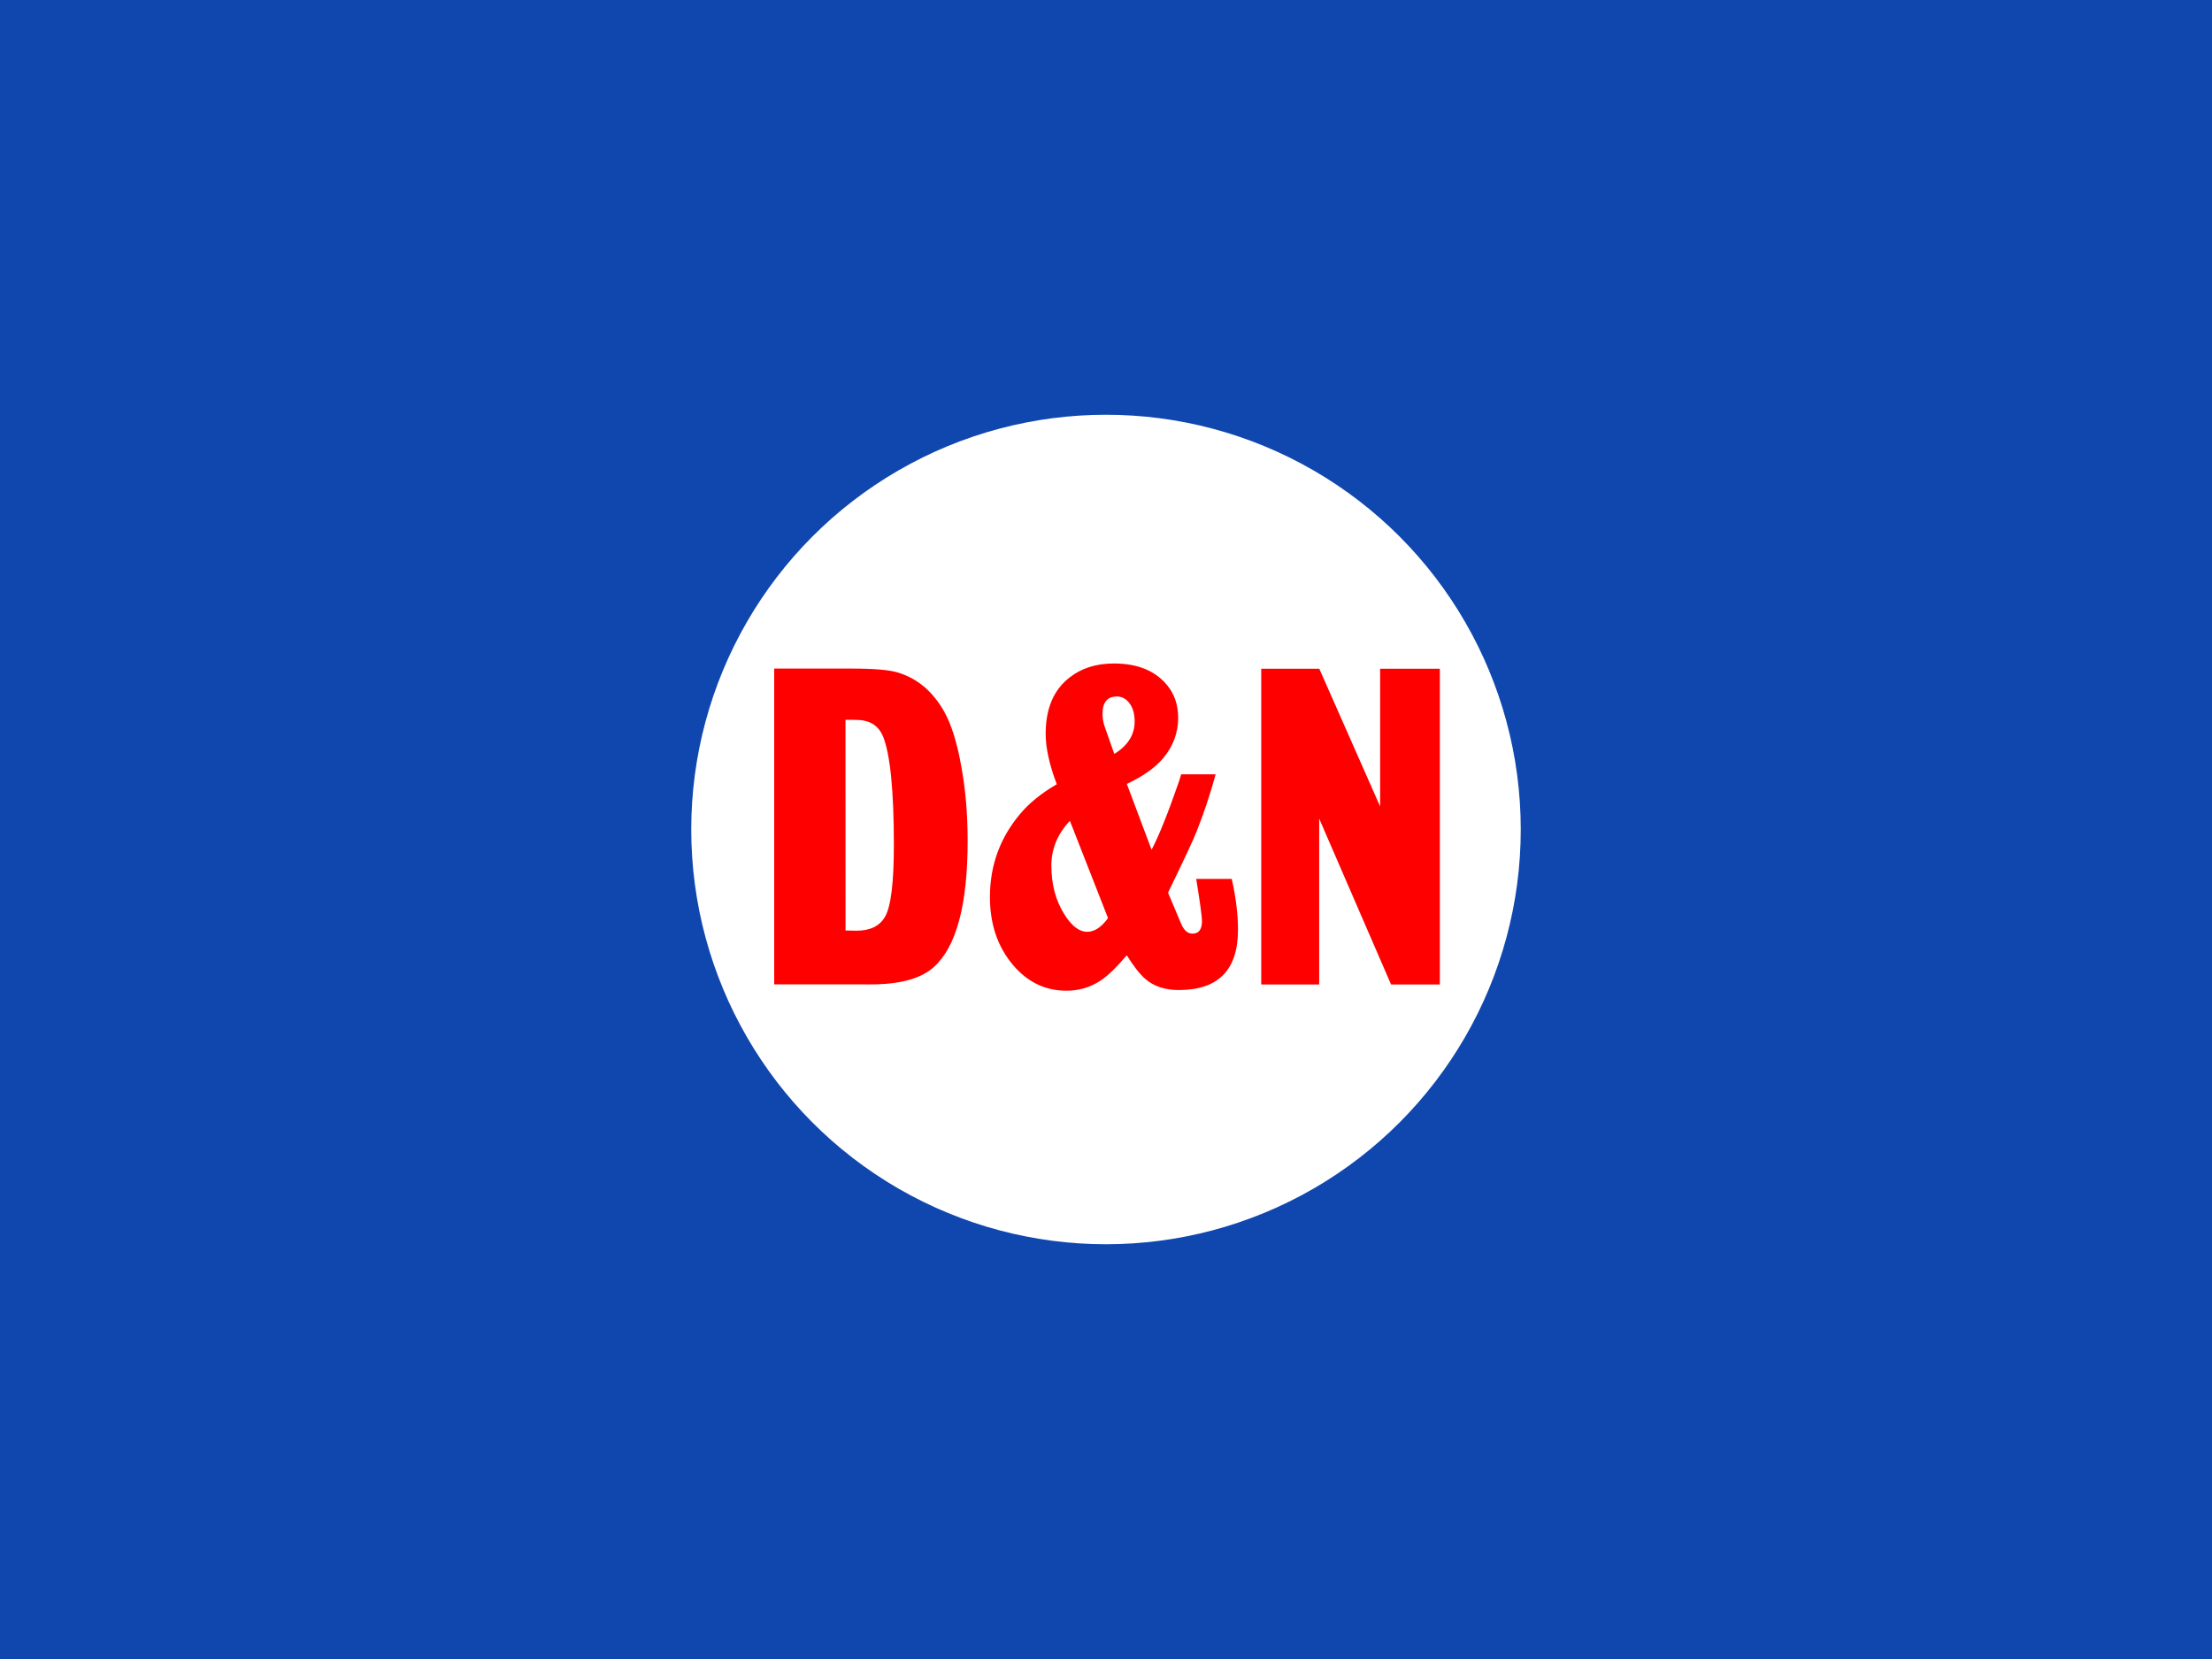
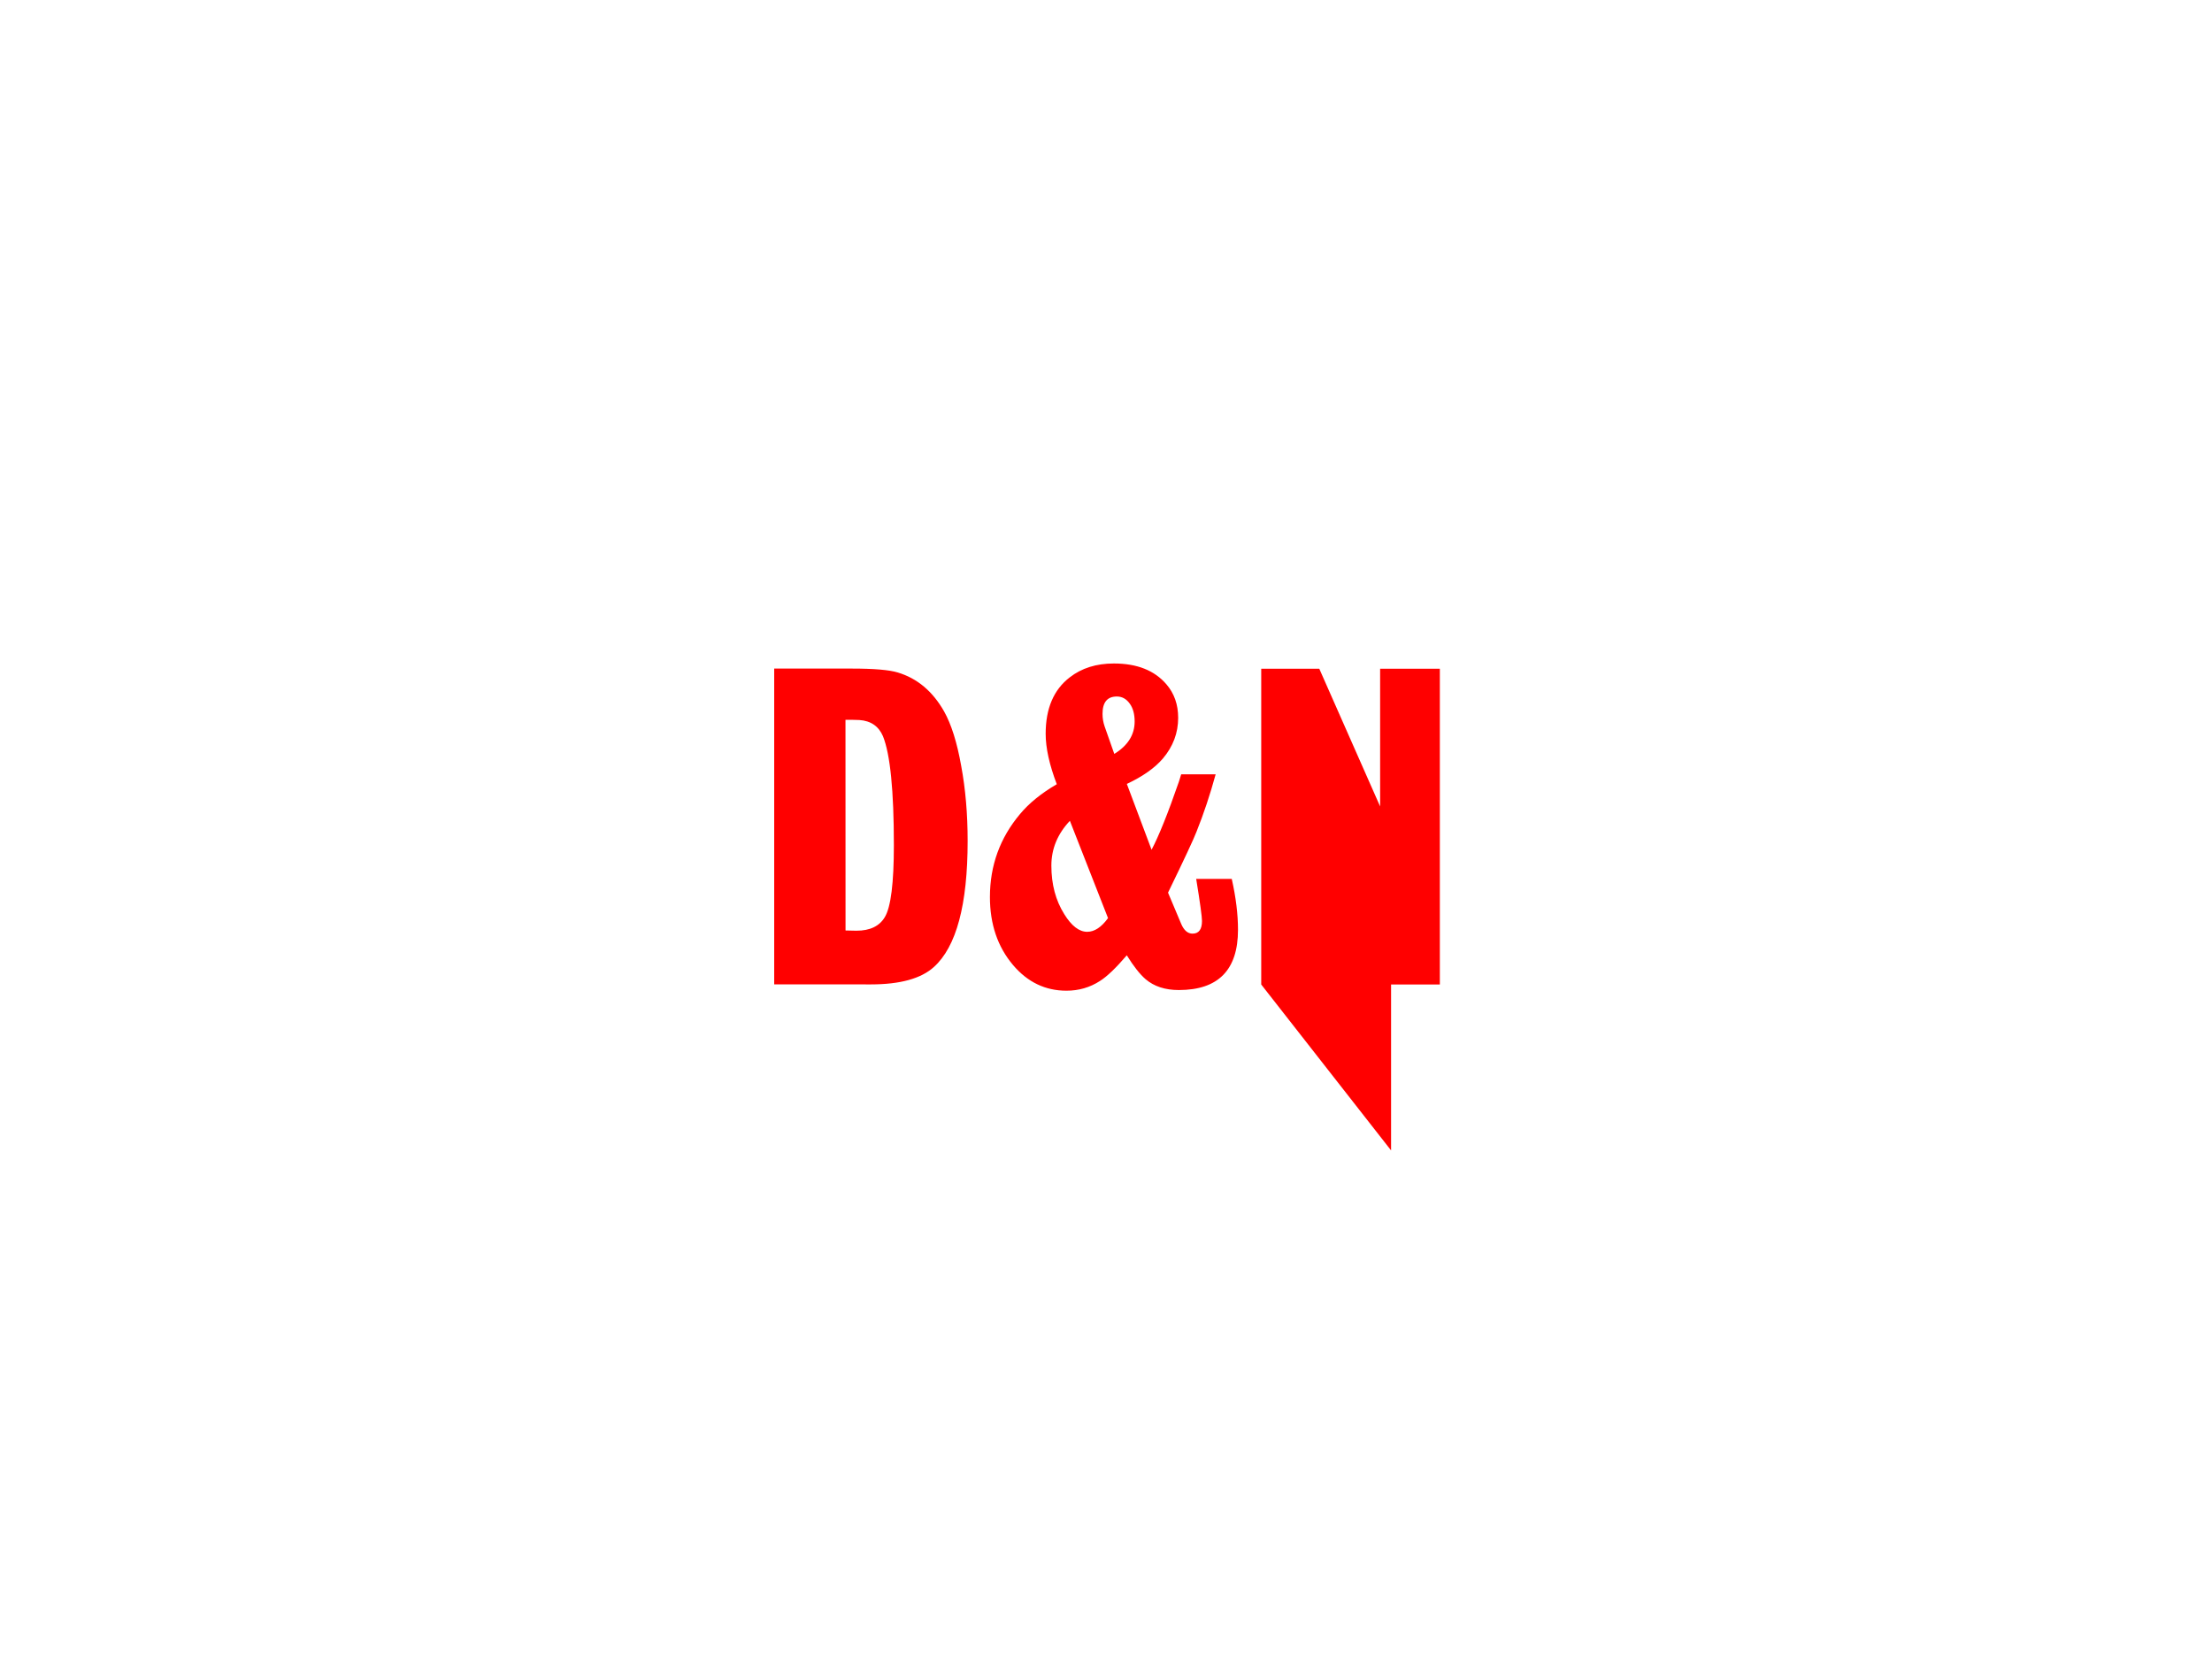
<svg xmlns="http://www.w3.org/2000/svg" width="400" height="300" version="1.1" viewBox="0 0 400 300" xml:space="preserve">
-   <rect width="400" height="300" fill="#0f47af" />
  <circle cx="200" cy="150" r="75" fill="#fff" />
-   <path d="m140 178v-57.1h14q6.06 0 8.36 0.711 5.27 1.59 8.36 7.03 1.97 3.51 3.09 9.83 1.17 6.27 1.17 13.6 0 17.3-6.11 22.8-3.47 3.14-11.4 3.14zm12.9-9.74q1.21 0.042 1.97 0.042 3.68 0 5.14-2.47 1.63-2.72 1.63-13 0-14.8-1.97-19.7-1.17-2.72-4.27-2.93-1-0.042-2.51-0.042zm63.4-9.33h6.44q1.13 5.02 1.13 9.2 0 10.9-10.7 10.9-3.72 0-6.02-1.97-1.55-1.34-3.39-4.31-2.93 3.43-4.85 4.64-2.72 1.76-6.06 1.76-5.73 0-9.66-4.64-4.18-4.94-4.18-12.3 0-8.53 5.44-15 2.43-2.93 6.65-5.4-2.01-5.27-2.01-9.12 0-6.86 4.35-10.2 3.22-2.51 7.99-2.51 6.27 0 9.49 3.76 2.13 2.47 2.13 6.06 0 4.1-2.76 7.36-2.17 2.55-6.52 4.6l4.47 11.9q1.97-3.72 4.94-12.3l0.418-1.34h6.23q-1.51 5.52-3.47 10.4-0.711 1.88-5.14 11l2.38 5.65q0.753 1.76 2.05 1.76 1.71 0 1.71-2.3 0-1.13-1.05-7.61zm-14.8-22.6q3.68-2.26 3.68-5.86 0-2.01-0.878-3.22-0.92-1.3-2.34-1.3-2.59 0-2.59 3.14 0 1.17 0.376 2.26zm-1.13 29.7-6.9-17.6q-3.35 3.55-3.35 8.11 0 5.06 2.34 8.78 1.97 3.18 4.14 3.18 1.97 0 3.76-2.47zm27.7 12v-57.1h10.5l11 24.9v-24.9h10.8v57.1h-8.82l-13-30v30z" fill="#f00" />
+   <path d="m140 178v-57.1h14q6.06 0 8.36 0.711 5.27 1.59 8.36 7.03 1.97 3.51 3.09 9.83 1.17 6.27 1.17 13.6 0 17.3-6.11 22.8-3.47 3.14-11.4 3.14zm12.9-9.74q1.21 0.042 1.97 0.042 3.68 0 5.14-2.47 1.63-2.72 1.63-13 0-14.8-1.97-19.7-1.17-2.72-4.27-2.93-1-0.042-2.51-0.042zm63.4-9.33h6.44q1.13 5.02 1.13 9.2 0 10.9-10.7 10.9-3.72 0-6.02-1.97-1.55-1.34-3.39-4.31-2.93 3.43-4.85 4.64-2.72 1.76-6.06 1.76-5.73 0-9.66-4.64-4.18-4.94-4.18-12.3 0-8.53 5.44-15 2.43-2.93 6.65-5.4-2.01-5.27-2.01-9.12 0-6.86 4.35-10.2 3.22-2.51 7.99-2.51 6.27 0 9.49 3.76 2.13 2.47 2.13 6.06 0 4.1-2.76 7.36-2.17 2.55-6.52 4.6l4.47 11.9q1.97-3.72 4.94-12.3l0.418-1.34h6.23q-1.51 5.52-3.47 10.4-0.711 1.88-5.14 11l2.38 5.65q0.753 1.76 2.05 1.76 1.71 0 1.71-2.3 0-1.13-1.05-7.61zm-14.8-22.6q3.68-2.26 3.68-5.86 0-2.01-0.878-3.22-0.92-1.3-2.34-1.3-2.59 0-2.59 3.14 0 1.17 0.376 2.26zm-1.13 29.7-6.9-17.6q-3.35 3.55-3.35 8.11 0 5.06 2.34 8.78 1.97 3.18 4.14 3.18 1.97 0 3.76-2.47zm27.7 12v-57.1h10.5l11 24.9v-24.9h10.8v57.1h-8.82v30z" fill="#f00" />
</svg>